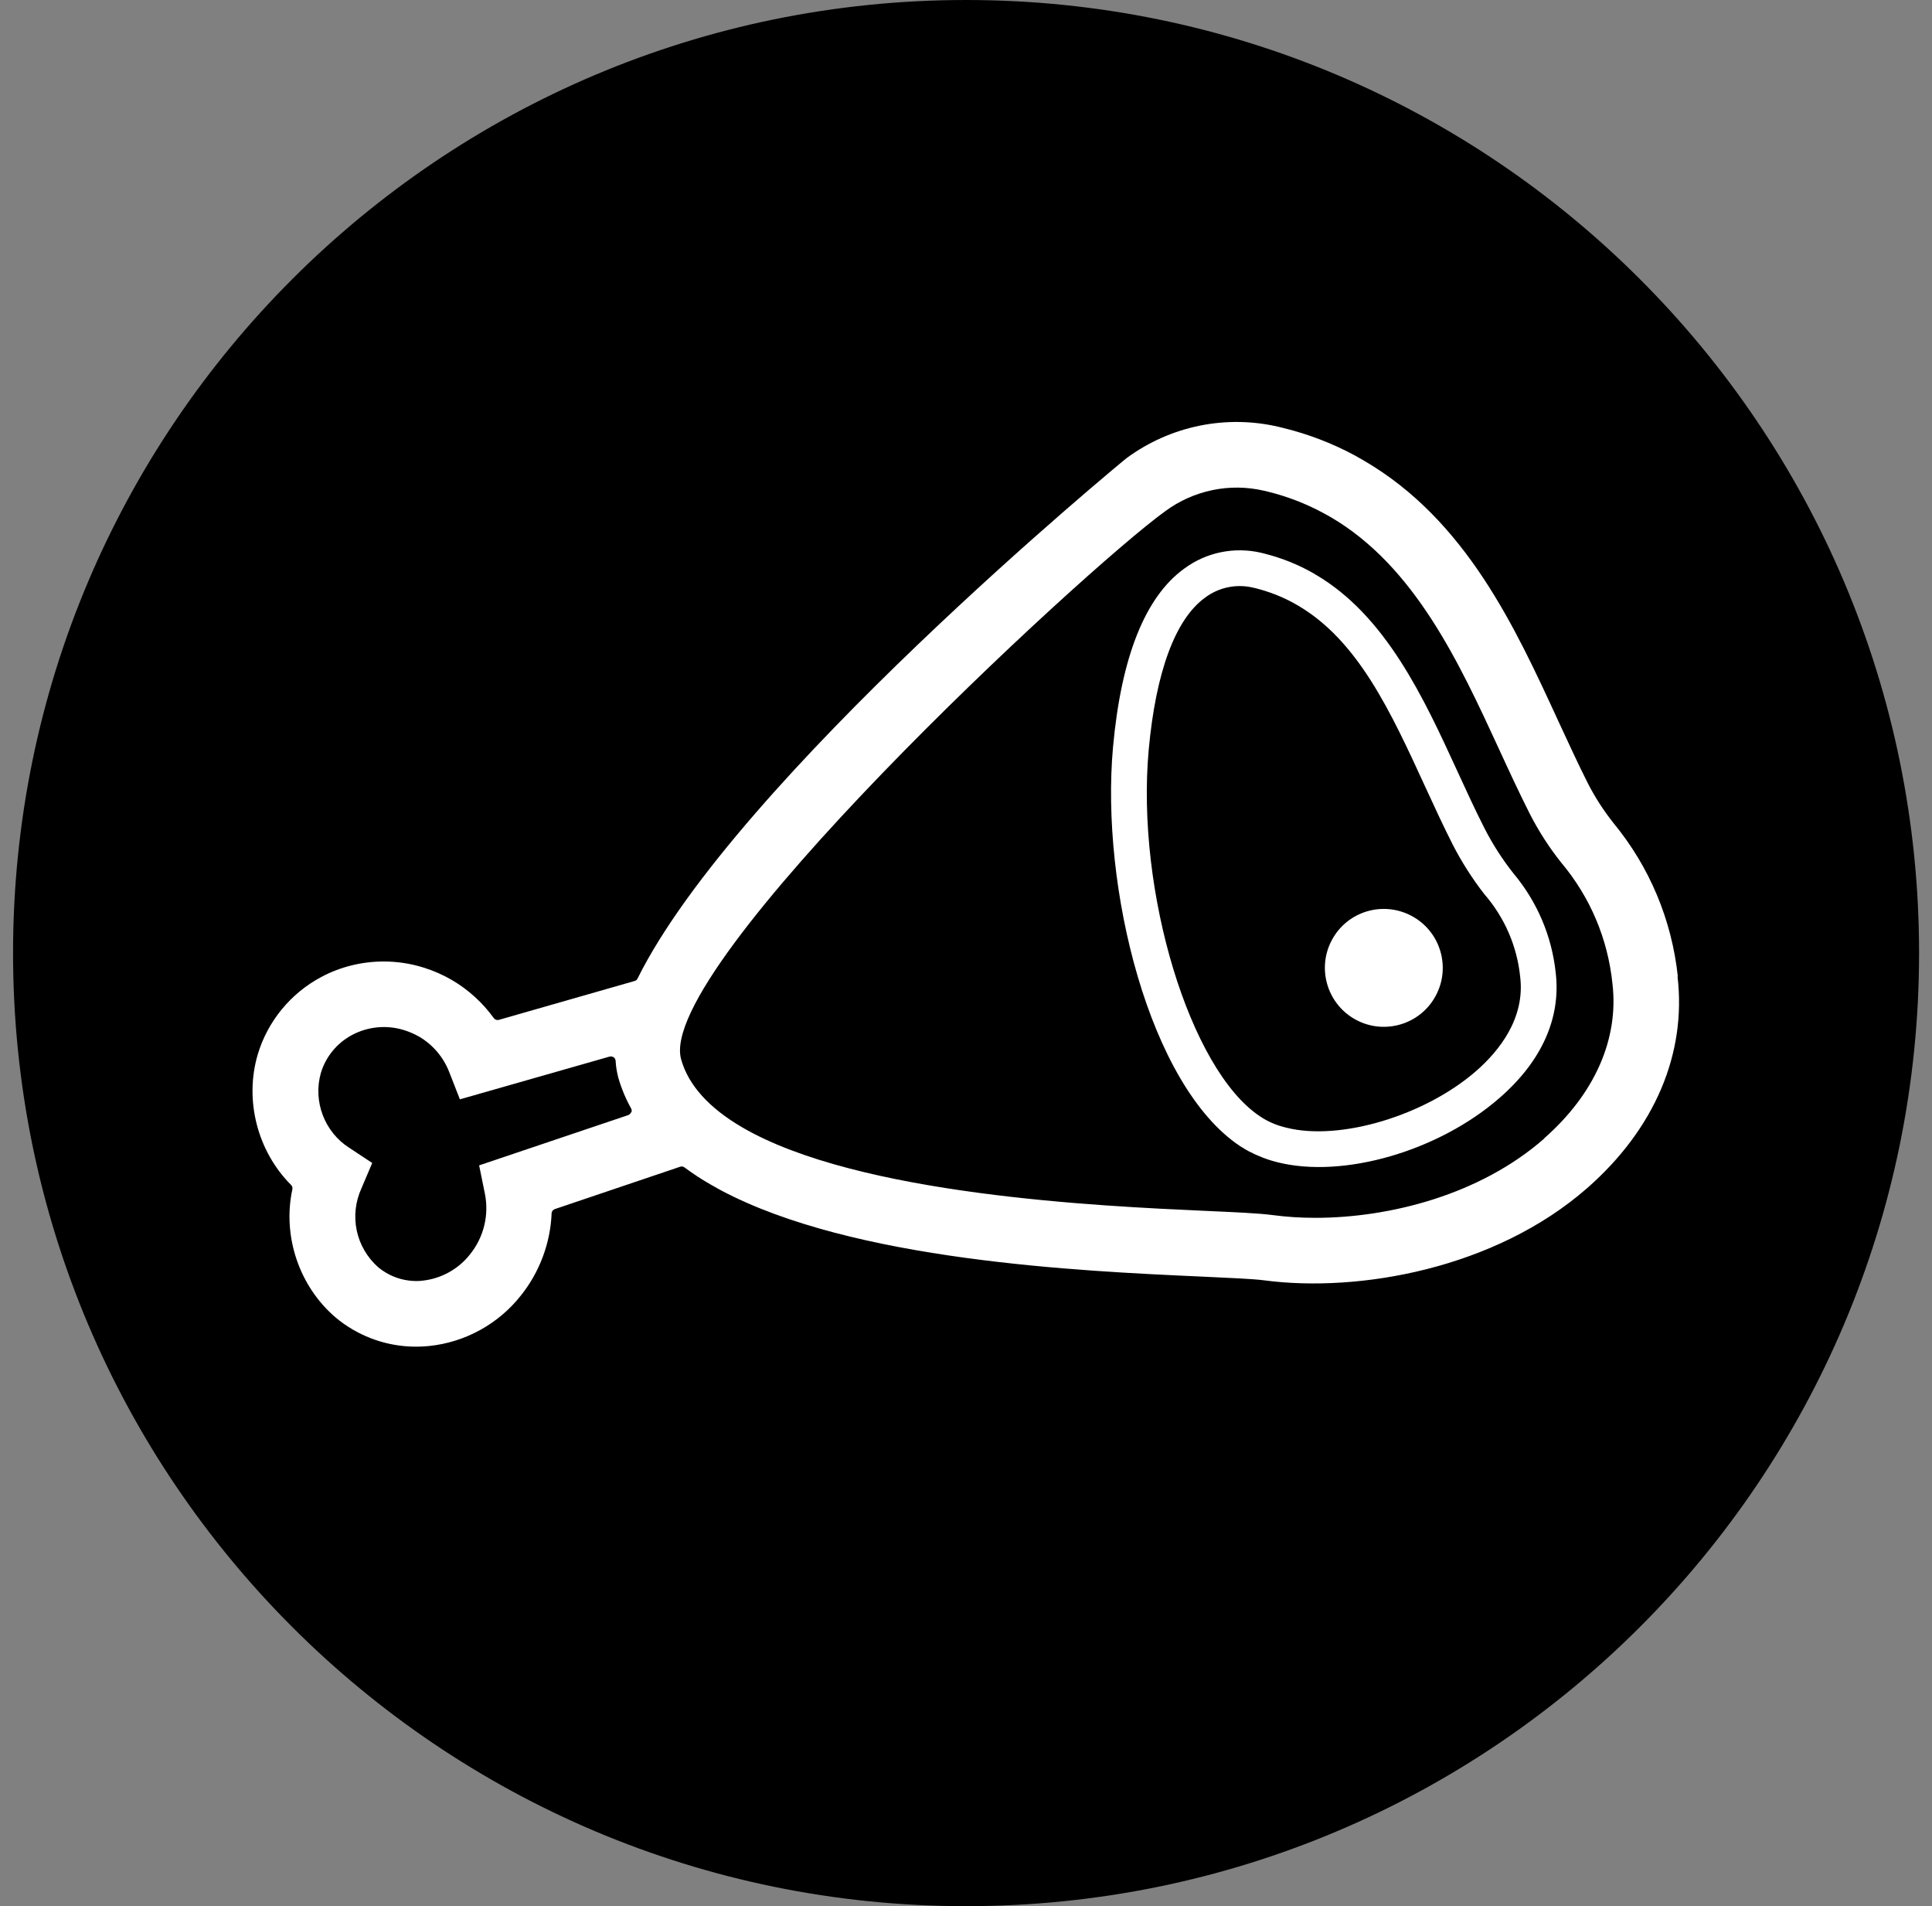
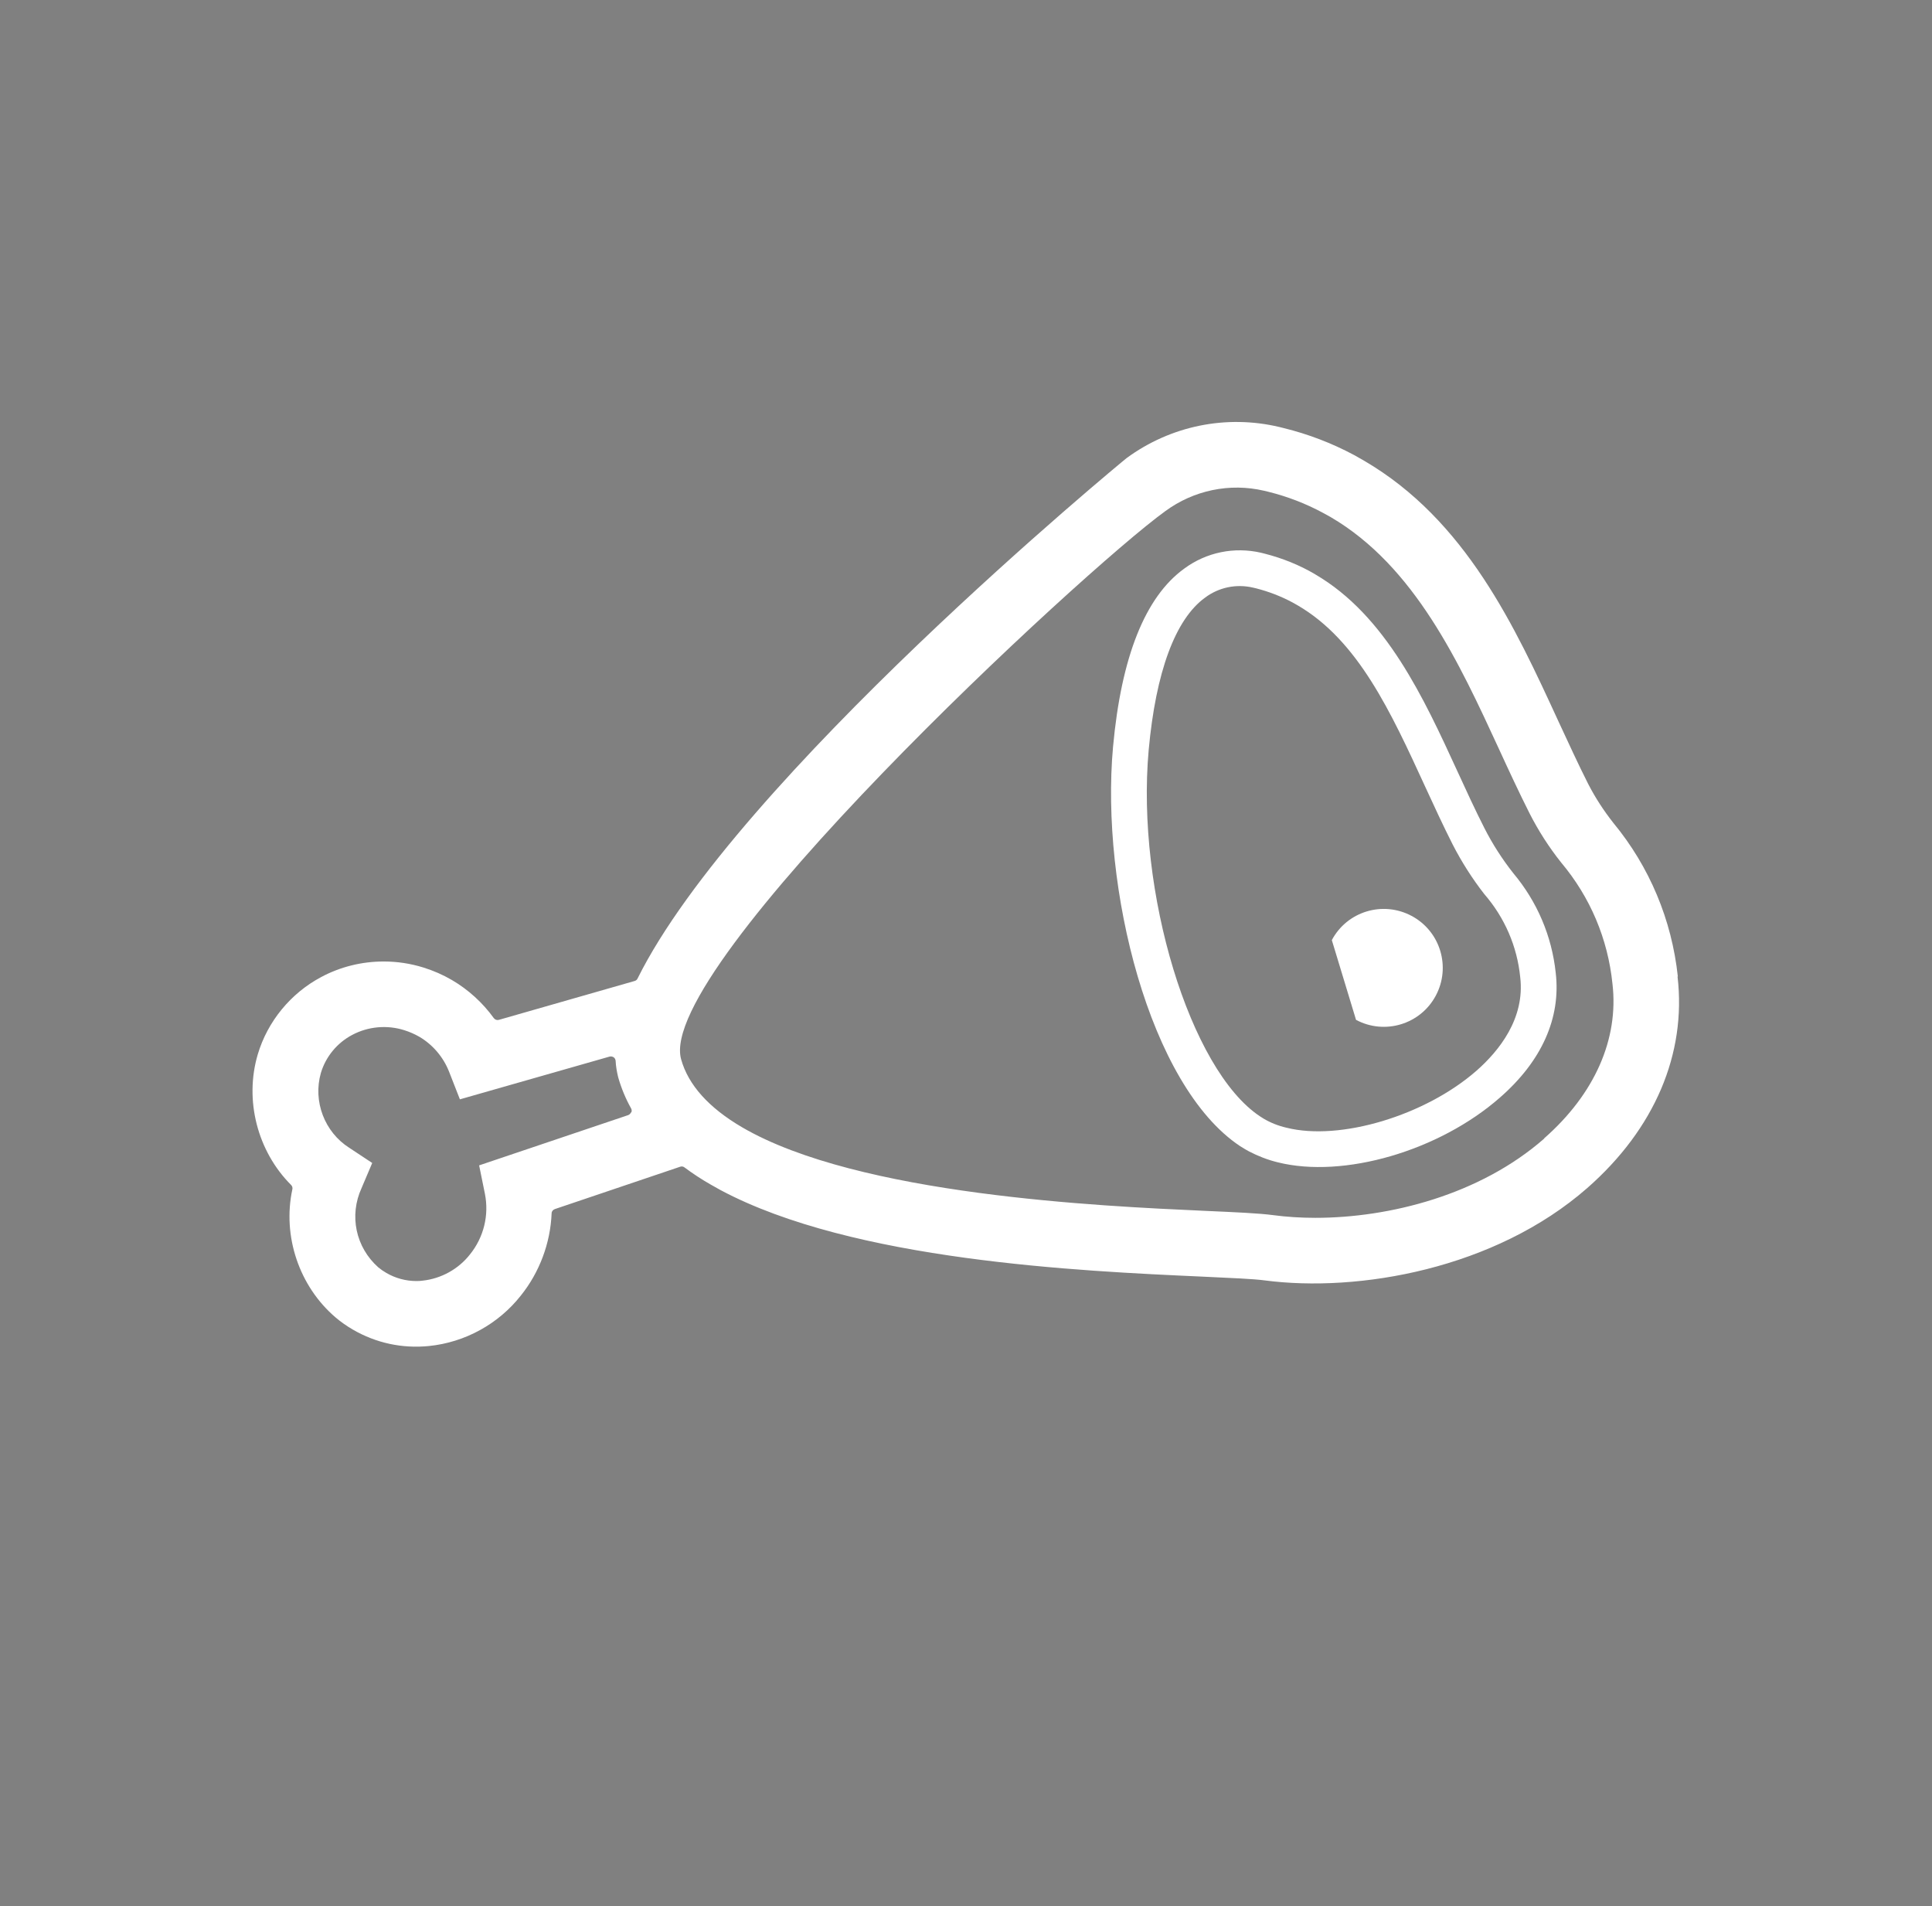
<svg xmlns="http://www.w3.org/2000/svg" fill="none" viewBox="0 0 74 73" height="73" width="74">
  <rect x="0" y="0" width="74" height="73" fill="#808080" stroke="none" />
-   <path fill="black" d="M37.003 73C57.162 73 73.505 56.657 73.505 36.497C73.505 16.338 57.157 0 37.003 0C16.848 0 0.5 16.343 0.5 36.497C0.5 56.652 16.843 73 37.003 73Z" />
  <path fill="white" d="M64.265 37.399C64.033 35.23 63.183 33.196 61.797 31.517C61.427 31.048 61.102 30.549 60.829 30.018C60.448 29.266 60.062 28.421 59.686 27.613C58.027 24.007 56.147 19.918 52.243 17.641C52.12 17.569 51.991 17.497 51.862 17.425C51.012 16.971 50.111 16.626 49.173 16.395L49.003 16.353C46.969 15.869 44.837 16.307 43.152 17.543C43.013 17.651 28.205 29.843 24.419 37.476C24.399 37.523 24.358 37.553 24.306 37.569L19.109 39.057C19.037 39.078 18.96 39.052 18.913 38.99C18.491 38.403 17.935 37.898 17.311 37.533C16.966 37.332 16.601 37.172 16.22 37.054C15.725 36.899 15.21 36.822 14.695 36.822C13.866 36.822 13.036 37.023 12.3 37.419C11.136 38.038 10.25 39.114 9.874 40.376C9.354 42.127 9.858 44.09 11.151 45.382C11.193 45.424 11.213 45.49 11.198 45.547C10.811 47.34 11.46 49.266 12.856 50.456C13.062 50.631 13.284 50.785 13.515 50.919C14.401 51.434 15.406 51.651 16.431 51.548C17.811 51.409 19.094 50.703 19.949 49.616C20.665 48.725 21.082 47.608 21.128 46.469C21.128 46.392 21.18 46.33 21.252 46.304L26.052 44.682C26.109 44.661 26.171 44.672 26.217 44.708C26.536 44.945 26.871 45.166 27.216 45.362C27.34 45.434 27.468 45.506 27.592 45.573C32.671 48.287 41.37 48.679 46.042 48.89C47.139 48.941 48.009 48.977 48.432 49.034C52.037 49.508 57.26 48.596 60.798 45.496C63.374 43.235 64.6 40.361 64.254 37.399H64.265ZM24.172 42.596C24.151 42.647 24.11 42.684 24.064 42.704L18.352 44.63L18.573 45.717C18.738 46.541 18.527 47.391 17.997 48.045C17.559 48.602 16.899 48.967 16.194 49.044C16.111 49.055 16.034 49.06 15.952 49.06C15.545 49.06 15.143 48.952 14.793 48.746C14.685 48.684 14.582 48.612 14.489 48.535C13.624 47.767 13.366 46.552 13.85 45.496L14.257 44.538L13.376 43.956C12.429 43.353 11.981 42.173 12.29 41.092C12.475 40.469 12.913 39.938 13.49 39.634C14.098 39.31 14.824 39.243 15.488 39.454C15.684 39.516 15.874 39.598 16.055 39.701C16.575 40.005 16.977 40.479 17.198 41.035L17.615 42.101L23.348 40.464C23.405 40.448 23.456 40.464 23.503 40.489C23.549 40.52 23.575 40.572 23.58 40.628C23.59 40.834 23.626 41.045 23.678 41.257C23.796 41.669 23.961 42.071 24.172 42.447C24.198 42.493 24.203 42.55 24.182 42.601L24.172 42.596ZM59.145 43.605C56.688 45.758 53.227 46.639 50.379 46.639C49.812 46.639 49.271 46.603 48.766 46.536C48.236 46.464 47.309 46.423 46.134 46.371C42.168 46.191 32.887 45.774 28.427 43.173C27.149 42.426 26.361 41.55 26.088 40.566C25.104 37.033 41.478 21.854 44.63 19.578C45.722 18.774 47.103 18.486 48.421 18.795L48.571 18.831C49.302 19.011 50.013 19.284 50.672 19.64C50.77 19.691 50.868 19.748 50.961 19.799C54.19 21.684 55.895 25.393 57.404 28.663C57.785 29.493 58.182 30.348 58.584 31.146C58.923 31.811 59.33 32.449 59.799 33.036C60.907 34.355 61.586 35.957 61.761 37.677C62.009 39.794 61.076 41.901 59.145 43.595V43.605Z" />
  <path fill="white" d="M50.379 21.998C53.083 23.574 54.535 26.737 55.818 29.529C56.137 30.224 56.498 31.012 56.858 31.718C57.167 32.325 57.538 32.902 57.961 33.438C58.877 34.53 59.439 35.848 59.588 37.26C59.789 38.985 59.053 40.633 57.456 42.029C55.123 44.079 51.461 45.145 48.937 44.512C48.556 44.419 48.185 44.275 47.84 44.095C47.793 44.069 47.747 44.043 47.701 44.017C47.634 43.976 47.567 43.935 47.5 43.894C44.023 41.586 42.143 33.984 42.632 28.601C42.947 25.156 43.863 22.858 45.357 21.777C46.207 21.148 47.278 20.932 48.303 21.169L48.427 21.2C49.117 21.375 49.771 21.638 50.374 21.993L50.379 21.998ZM48.386 42.833C48.664 42.998 48.962 43.116 49.277 43.188C51.327 43.703 54.592 42.724 56.554 41.004C57.42 40.242 58.414 39.006 58.228 37.425C58.11 36.24 57.631 35.138 56.848 34.236C56.395 33.654 55.983 33.01 55.638 32.336C55.277 31.625 54.932 30.873 54.597 30.147C53.268 27.252 52.017 24.532 49.704 23.183C49.637 23.147 49.57 23.106 49.503 23.07C49.06 22.833 48.587 22.652 48.102 22.529L47.989 22.503C47.35 22.354 46.681 22.493 46.155 22.889C45.017 23.713 44.27 25.733 43.997 28.725C43.508 34.154 45.578 40.968 48.257 42.75C48.303 42.781 48.339 42.802 48.38 42.828L48.386 42.833Z" />
-   <path fill="white" d="M51.939 39.057C53.036 39.644 54.407 39.232 54.994 38.13C55.581 37.033 55.169 35.663 54.067 35.076C52.964 34.489 51.599 34.901 51.012 36.003C50.425 37.1 50.842 38.47 51.939 39.057Z" />
+   <path fill="white" d="M51.939 39.057C53.036 39.644 54.407 39.232 54.994 38.13C55.581 37.033 55.169 35.663 54.067 35.076C52.964 34.489 51.599 34.901 51.012 36.003Z" />
</svg>